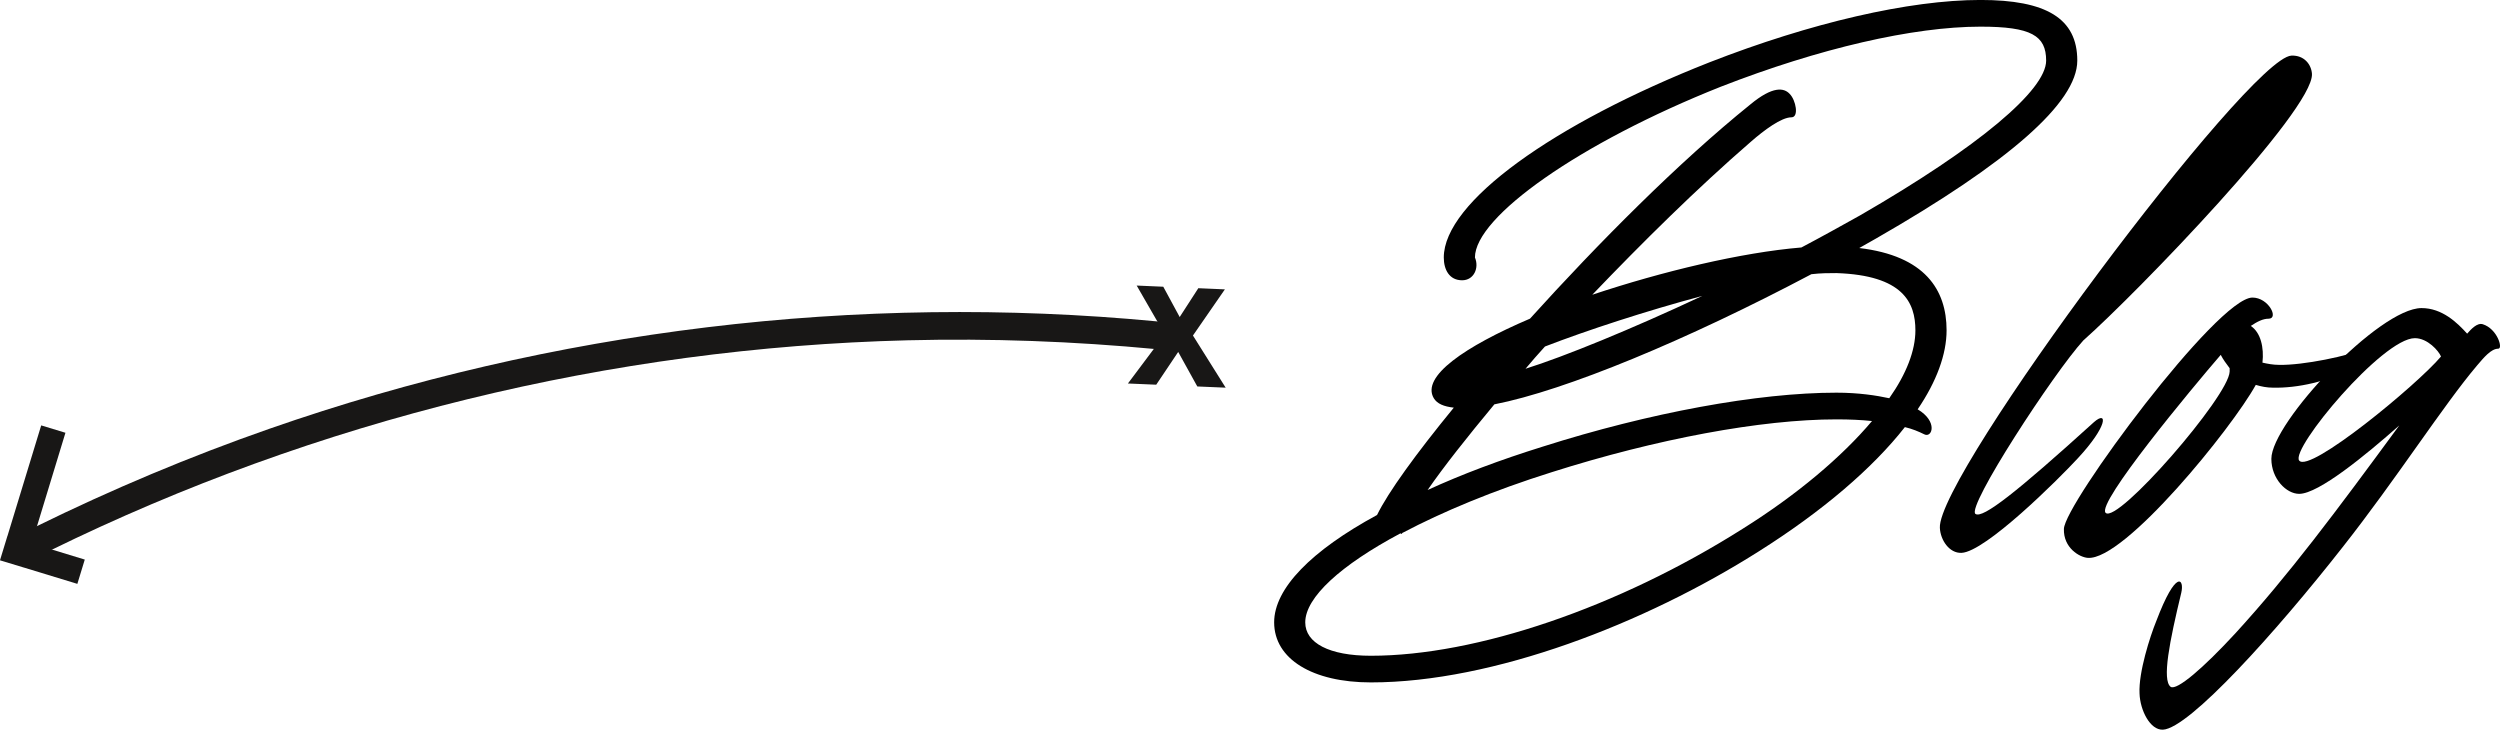
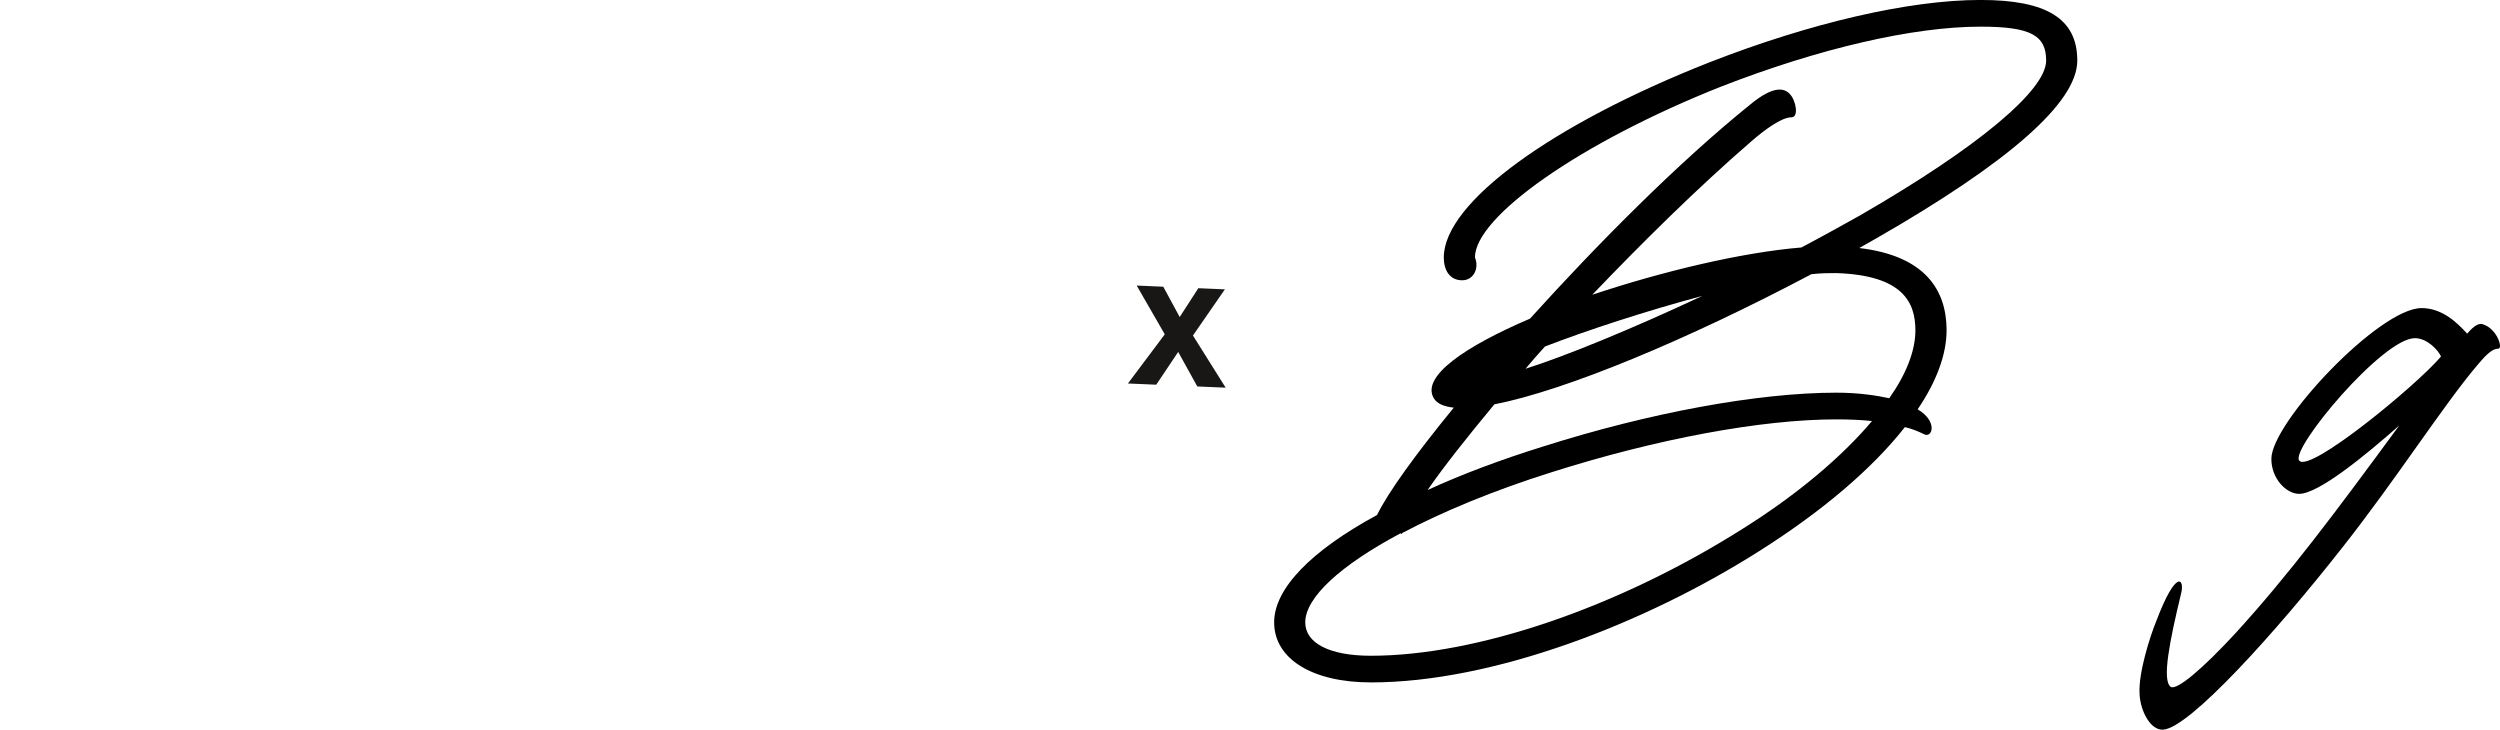
<svg xmlns="http://www.w3.org/2000/svg" id="Ebene_2" viewBox="0 0 539.38 157.44">
  <defs>
    <style>.cls-1{fill:#181716;}</style>
  </defs>
  <g id="Ebene_1-2">
    <path d="M274.9,134.27c0-7.32,8.04-15.48,22.2-23.16,2.4-4.92,8.4-13.2,16.56-23.16-2.16-.24-3.6-.84-4.32-2.04-2.76-4.68,6.72-11.16,20.76-17.16,14.76-16.32,32.04-33.72,47.52-46.2,4.92-4.08,7.32-3.6,8.52-2.28,1.32,1.32,2.04,5.04.36,5.04-2.16,0-5.88,2.76-8.76,5.28-11.64,10.08-23.4,21.72-34.2,33,15.12-5.04,32.16-9.12,45.12-10.2,4.32-2.28,8.64-4.68,12.72-6.96,25.56-14.76,40.08-27,40.08-33.36,0-5.4-3.24-7.32-14.16-7.32-14.52,0-34.8,4.68-56.04,12.96-30.48,12.12-53.04,28.08-53.04,36.84.96,2.28-.24,4.92-2.76,4.92-2.76,0-3.96-2.28-3.96-4.92,0-11.88,23.52-28.8,57.36-42.12,21.84-8.52,43.08-13.44,58.44-13.44,14.16,0,20.88,3.96,20.88,13.08s-15,22.08-43.44,38.4c-1.2.72-2.4,1.32-3.6,2.04,14.16,1.68,18.84,9,18.84,17.76,0,5.16-2.16,11.04-6.24,17.04,4.44,2.64,3.12,6.24,1.44,5.4-1.2-.6-2.64-1.2-4.2-1.56-6.96,8.88-17.76,18.12-31.44,26.76-24.6,15.6-57.36,28.32-83.76,28.32-12.6,0-20.88-5.04-20.88-12.96ZM302.13,115.08c-12.84,6.84-20.52,13.8-20.52,19.2,0,4.44,5.16,7.2,14.16,7.2,22.8,0,53.4-10.44,80.16-27.36,11.88-7.44,21.48-15.6,27.96-23.28-2.28-.24-4.8-.36-7.68-.36-16.2,0-38.76,4.2-61.44,11.4-12.6,3.96-23.52,8.52-32.16,13.08-.12,0-.12.12-.12.24l-.36-.12ZM390.81,59.16c-26.76,14.16-53.04,25.08-68.4,28.08-5.88,7.08-10.92,13.44-14.4,18.48,7.32-3.36,15.6-6.48,24.84-9.36,23.04-7.32,46.44-11.64,63.36-11.64,4.8,0,8.64.6,11.4,1.2,3.72-5.28,5.64-10.32,5.64-14.64,0-6-2.64-11.88-17.04-12.36-1.56,0-3.36,0-5.4.24ZM329.13,79.56c8.4-2.64,22.8-8.52,38.16-15.72-12.12,3.24-24.96,7.44-33.96,10.92-1.44,1.56-2.88,3.24-4.2,4.8Z" />
-     <path d="M418.53,113.88c-.6-11.4,66.6-101.4,75.84-101.88,2.76-.12,4.32,1.92,4.44,3.96.36,7.8-37.8,47.28-49.32,57.48-6.36,6.96-25.32,36-23.28,37.44,1.56,1.08,8.88-4.68,25.56-19.8,3-2.64,3,.84-3.48,7.8-4.32,4.68-19.92,20.16-25.08,20.4-2.64.12-4.56-2.76-4.68-5.4Z" />
-     <path d="M486.69,83.04c-5.16,9.36-28.32,37.92-36.24,37.32-1.8-.12-5.28-2.16-5.16-6.24.12-5.4,33.12-49.92,40.68-49.92,3.48,0,5.76,4.56,3.48,4.56-1.2,0-2.4.6-3.84,1.56,2.16,1.44,2.88,4.68,2.52,7.92,1.08.24,2.28.48,3.6.48,5.04.12,15.12-1.92,18.72-3.6,2.4-1.08,2.16,1.32-3,4.32-5.16,2.88-11.76,4.32-17.04,4.2-1.32,0-2.52-.24-3.72-.6ZM481.05,80.16v-.72c-.72-.96-1.44-1.92-1.92-2.88-6.12,7.08-26.88,32.04-24.84,34.08,2.52,2.52,26.64-25.2,26.76-30.48Z" />
+     <path d="M418.53,113.88Z" />
    <path d="M466.65,157.43c-2.76.12-4.92-4.2-5.04-7.8-.24-4.56,2.28-12.36,3.6-15.6,4.32-11.4,6.12-9.12,5.4-6.12-2.52,10.44-4.2,18.84-2.28,20.28,1.32.84,6.96-3.96,14.04-11.64,11.4-12.48,21.36-25.8,35.28-44.76-7.2,6.36-17.4,14.76-21.6,14.76-2.76,0-6-3.24-6-7.56,0-7.8,23.28-32.52,32.4-32.52,4.44,0,7.68,3.12,9.84,5.52.84-.96,2.16-2.4,3.36-2.04,3.12.96,4.44,5.28,3.36,5.28-1.56,0-3.12,1.92-4.56,3.6-7.32,8.64-17.4,24.48-29.04,39.24-14.4,18.36-33.12,39.12-38.76,39.36ZM526.65,76.92c-.48-1.2-2.88-3.96-5.64-3.96-6.96,0-26.88,23.88-24.96,26.4,2.16,2.88,25.44-16.32,30.6-22.44Z" />
    <polygon class="cls-1" points="257.38 72.39 264.27 62.43 258.54 62.18 254.52 68.4 250.98 61.86 245.24 61.61 251.3 72.13 243.35 82.74 249.46 83 254.2 75.93 258.32 83.38 264.44 83.64 257.38 72.39" />
-     <polygon class="cls-1" points="18.29 120.73 6.85 117.24 14.12 93.37 8.89 91.78 1.61 115.64 1.6 115.64 0 120.87 0 120.88 0 120.89 5.24 122.48 5.25 122.48 16.69 125.97 18.29 120.73" />
-     <path class="cls-1" d="M249.5,69.33c-64.51-6.13-130.23,1.82-191.41,23.19-17.16,5.99-33.94,13.05-50.26,21.06-3.47,1.7-.43,6.88,3.03,5.18,57.49-28.18,120.96-43.73,184.96-45.34,17.92-.45,35.84.22,53.68,1.91,3.84.37,3.82-5.64,0-6h0Z" />
  </g>
</svg>